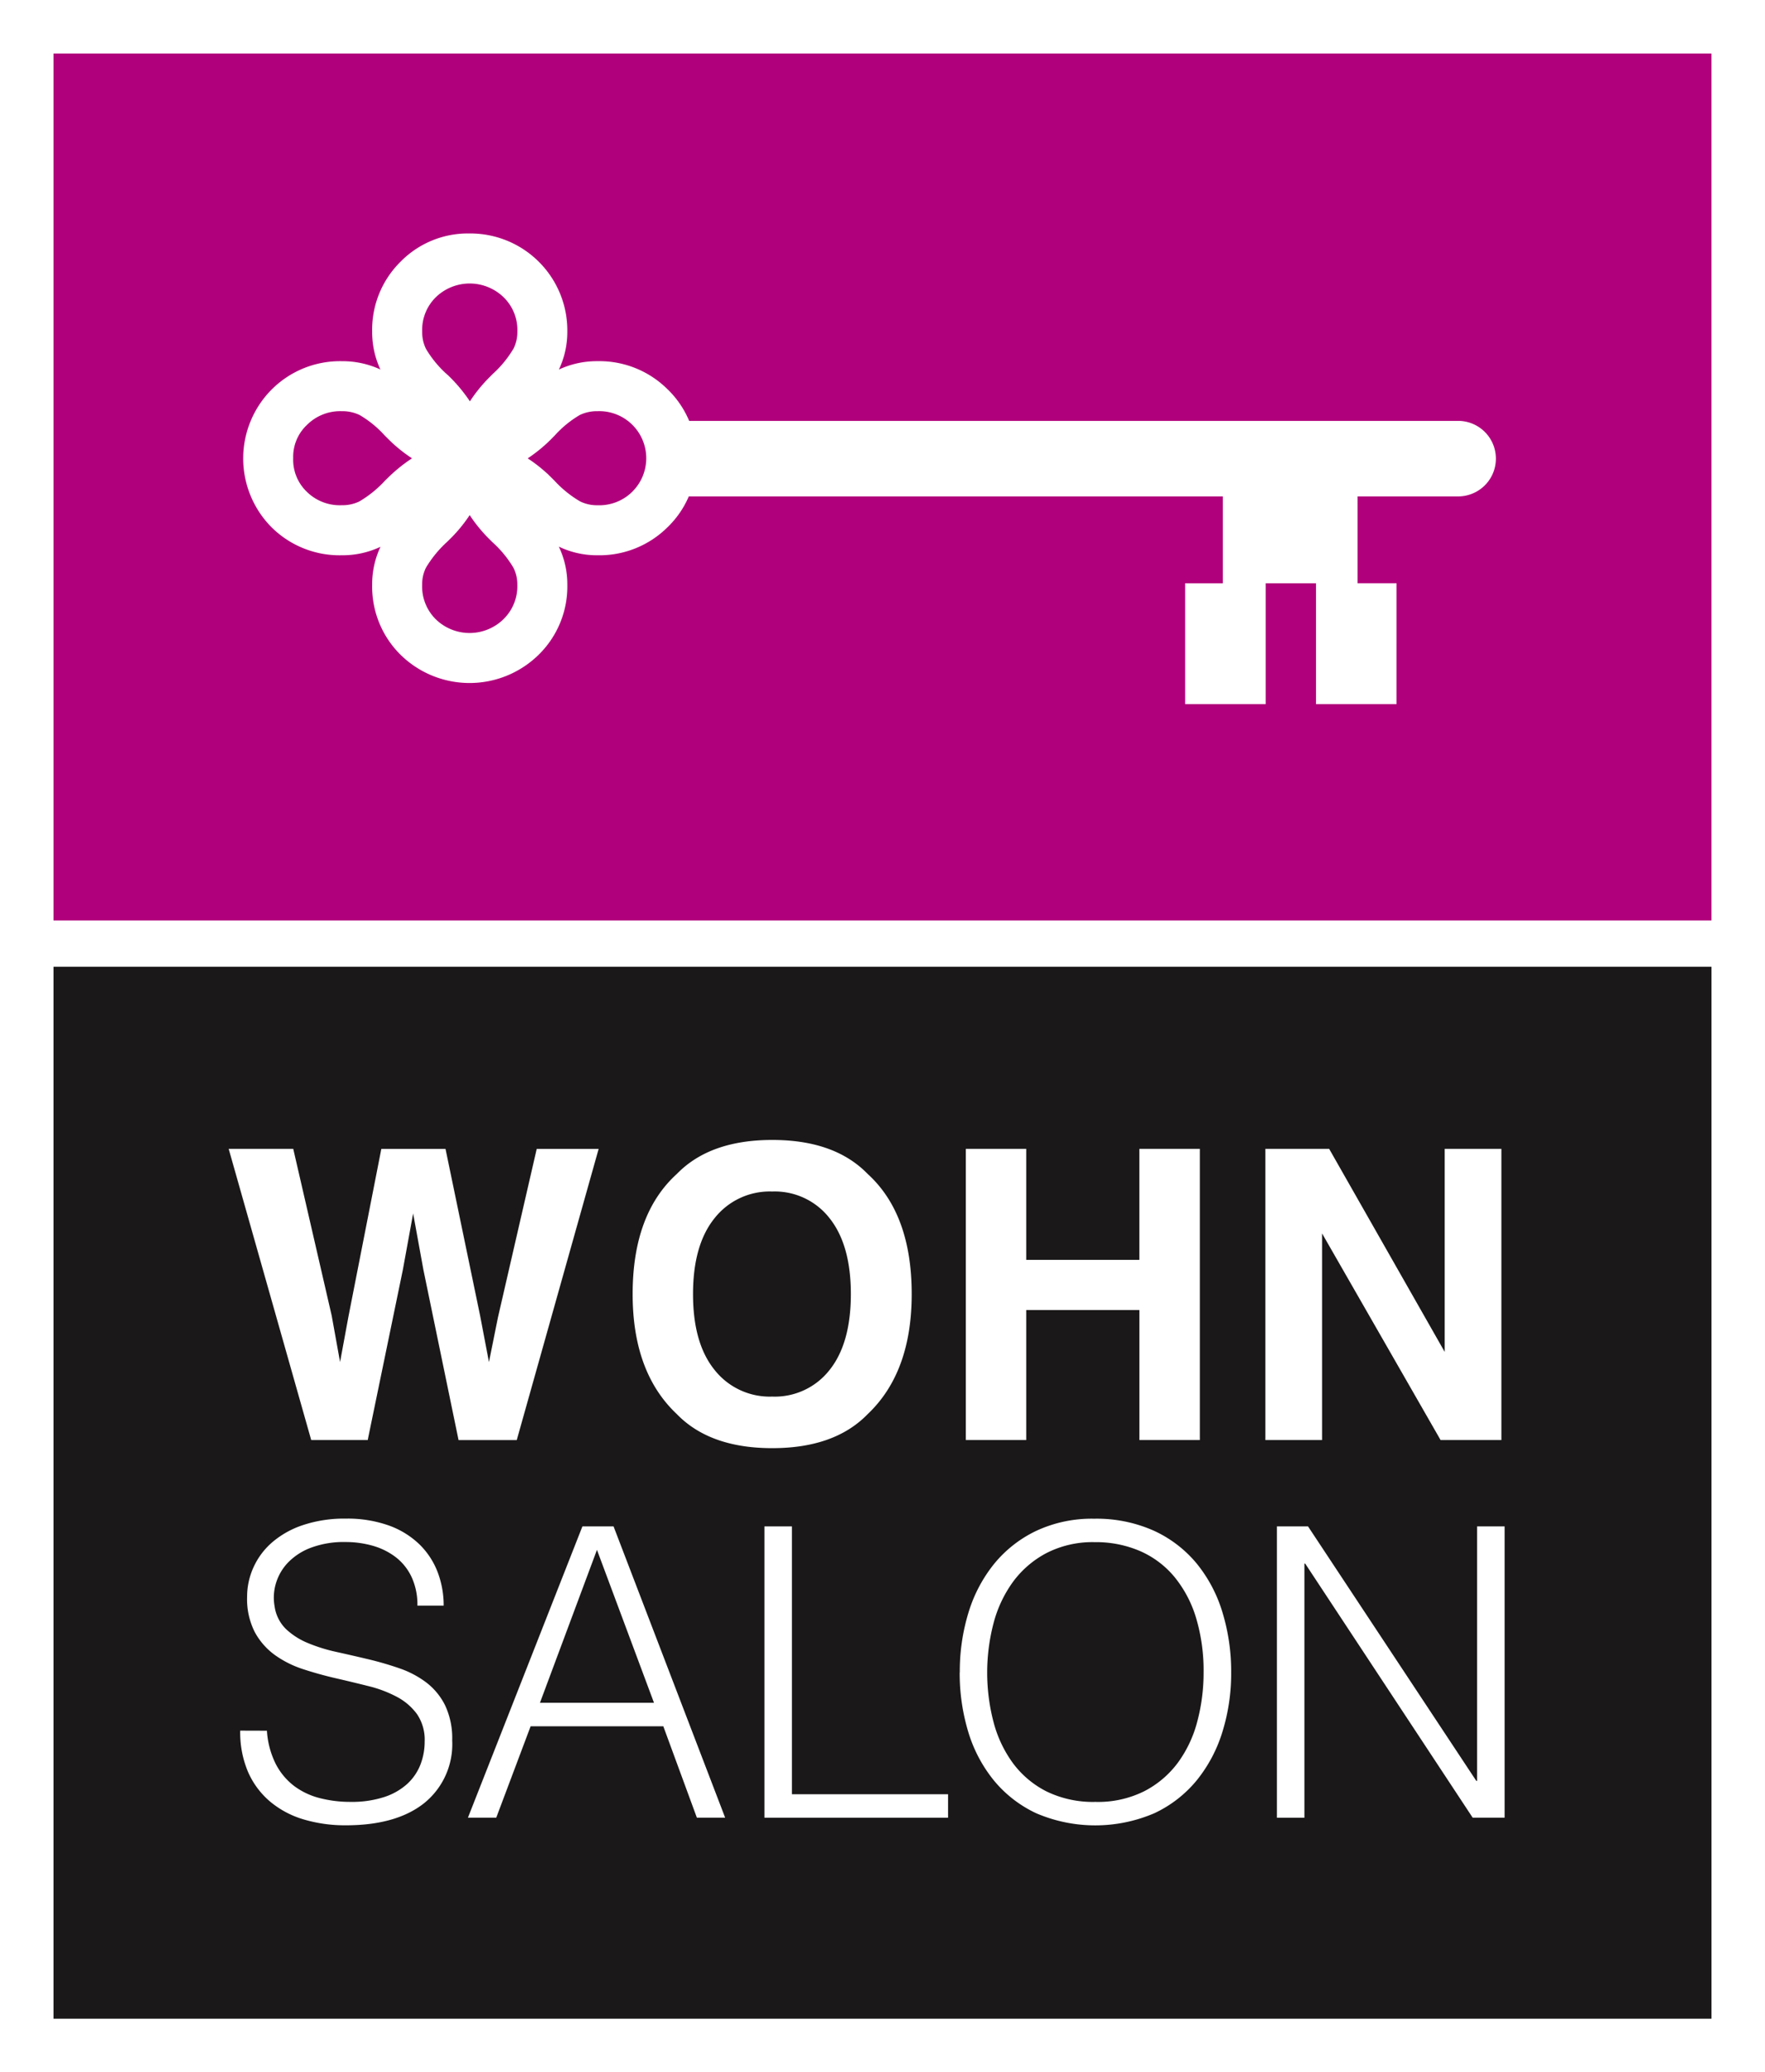
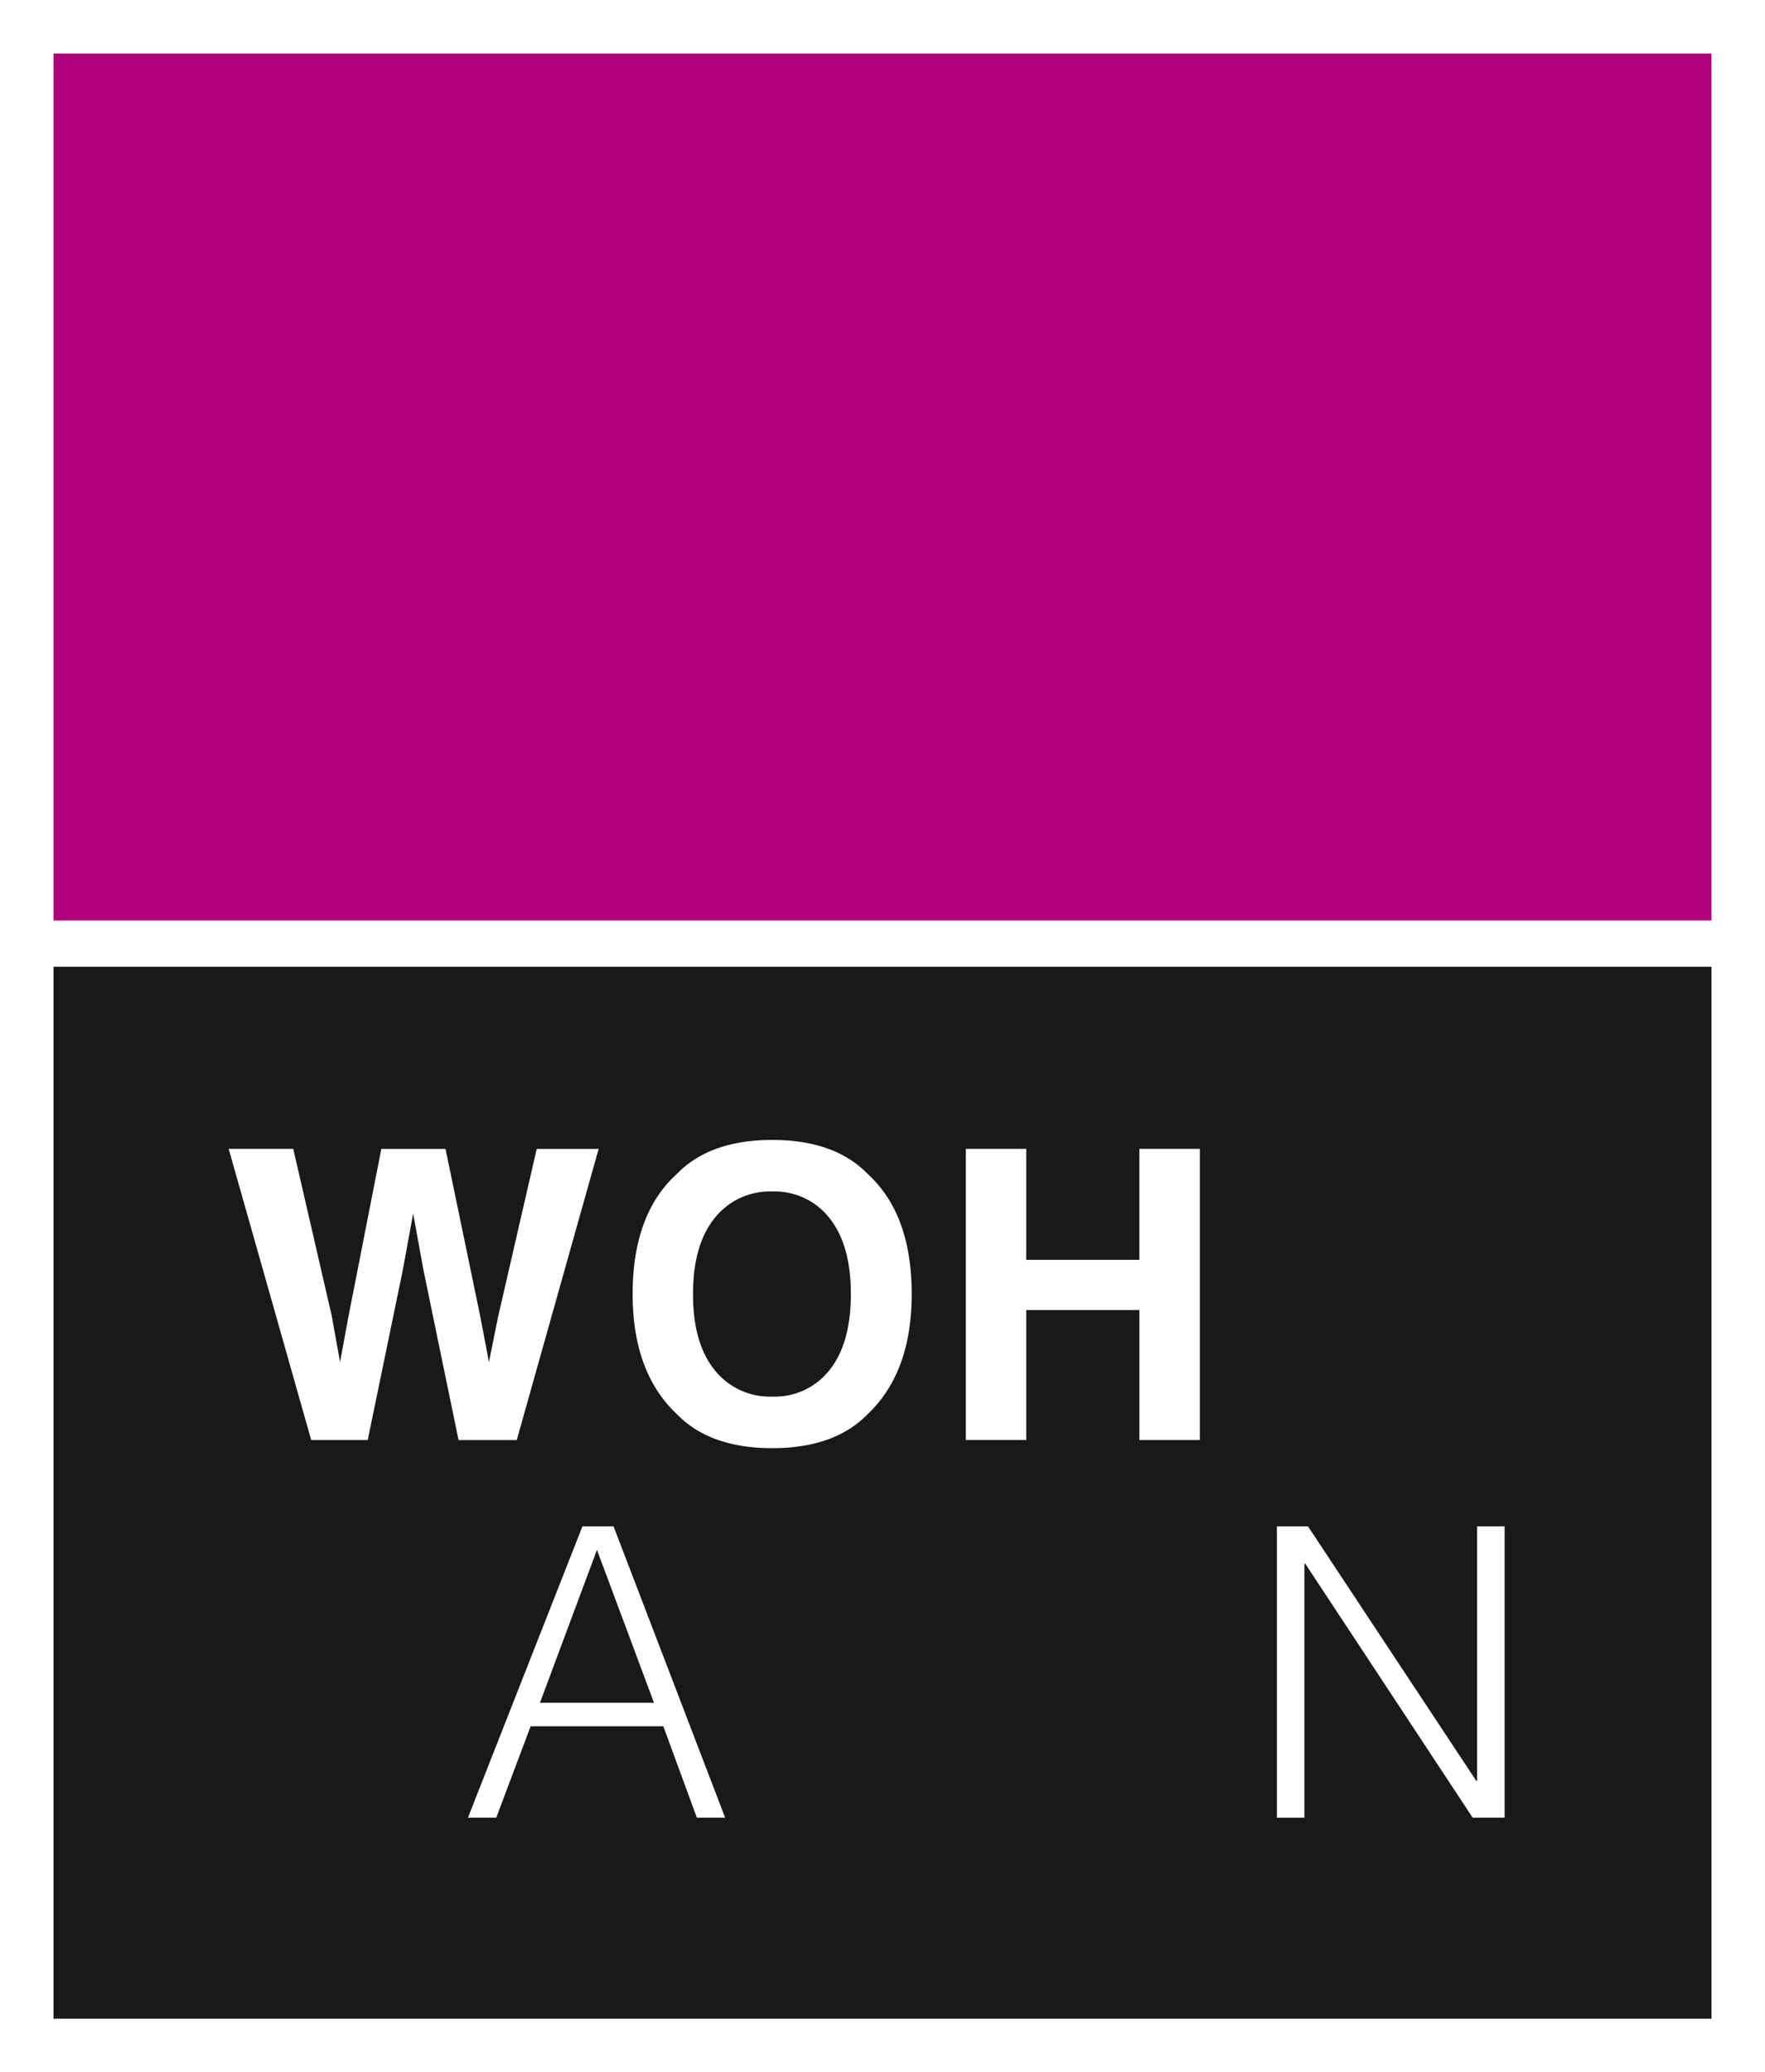
<svg xmlns="http://www.w3.org/2000/svg" id="Gruppe_56" data-name="Gruppe 56" width="186.624" height="219.045" viewBox="0 0 186.624 219.045">
  <rect x="0" y="0" width="186.624" height="219.045" fill="#808080" stroke="none" />
  <defs>
    <clipPath id="clip-path">
      <rect id="Rechteck_7" data-name="Rechteck 7" width="186.623" height="219.045" fill="none" />
    </clipPath>
  </defs>
  <rect id="Rechteck_4" data-name="Rechteck 4" width="186.623" height="219.045" fill="#fff" />
  <rect id="Rechteck_5" data-name="Rechteck 5" width="175.31" height="91.645" transform="translate(5.657 5.656)" fill="#b1007b" />
  <rect id="Rechteck_6" data-name="Rechteck 6" width="175.31" height="111.197" transform="translate(5.657 102.194)" fill="#1a1818" />
  <path id="Pfad_4" data-name="Pfad 4" d="M21.97,76.052l4.064,17.627.886,4.905.886-4.8,3.478-17.728h6.786l3.657,17.624.937,4.909.95-4.717,4.1-17.816h6.548l-8.659,30.78H39.449l-3.717-18L34.647,82.88,33.56,88.831l-3.716,18H23.869l-8.727-30.78Z" transform="translate(9.037 45.388)" fill="#fff" />
  <g id="Gruppe_39" data-name="Gruppe 39">
    <g id="Gruppe_38" data-name="Gruppe 38" clip-path="url(#clip-path)">
      <path id="Pfad_5" data-name="Pfad 5" d="M66.741,104.448q-3.49,3.593-10.087,3.593t-10.085-3.593q-4.678-4.4-4.677-12.695,0-8.46,4.677-12.7,3.487-3.59,10.085-3.591t10.087,3.591q4.656,4.24,4.658,12.7,0,8.287-4.658,12.695m-4.021-4.677q2.244-2.819,2.245-8.018,0-5.181-2.245-8.01a7.336,7.336,0,0,0-6.066-2.83,7.431,7.431,0,0,0-6.1,2.82q-2.275,2.817-2.277,8.019t2.277,8.018a7.431,7.431,0,0,0,6.1,2.82,7.346,7.346,0,0,0,6.066-2.82" transform="translate(25.001 45.037)" fill="#fff" />
      <path id="Pfad_6" data-name="Pfad 6" d="M63.952,106.832V76.052h6.39V87.787H82.307V76.052H88.7v30.78h-6.39V93.092H70.342v13.74Z" transform="translate(38.167 45.388)" fill="#fff" />
-       <path id="Pfad_7" data-name="Pfad 7" d="M83.79,76.052h6.743l12.217,21.463V76.052h5.994v30.78h-6.43L89.783,84.993v21.84H83.79Z" transform="translate(50.007 45.388)" fill="#fff" />
-       <path id="Pfad_8" data-name="Pfad 8" d="M18.73,122.946a9.125,9.125,0,0,0,.92,3.486,6.911,6.911,0,0,0,1.924,2.331,7.636,7.636,0,0,0,2.716,1.3,12.908,12.908,0,0,0,3.293.406,11.041,11.041,0,0,0,3.551-.513,6.731,6.731,0,0,0,2.437-1.391,5.475,5.475,0,0,0,1.389-2.031,6.682,6.682,0,0,0,.449-2.438,4.813,4.813,0,0,0-.813-2.908,6.246,6.246,0,0,0-2.116-1.817,12.912,12.912,0,0,0-2.994-1.134q-1.691-.426-3.465-.834t-3.463-.963a10.885,10.885,0,0,1-2.994-1.5,7.236,7.236,0,0,1-2.116-2.416,7.692,7.692,0,0,1-.813-3.743,7.532,7.532,0,0,1,.663-3.08,7.659,7.659,0,0,1,1.967-2.651,9.635,9.635,0,0,1,3.272-1.838,13.757,13.757,0,0,1,4.533-.685,13.014,13.014,0,0,1,4.554.727,9.067,9.067,0,0,1,3.23,1.99,8.194,8.194,0,0,1,1.924,2.929,9.838,9.838,0,0,1,.64,3.55H34.641a6.9,6.9,0,0,0-.621-3.036,5.71,5.71,0,0,0-1.688-2.1,7.269,7.269,0,0,0-2.44-1.2,10.409,10.409,0,0,0-2.822-.385,9.908,9.908,0,0,0-3.741.621,6.559,6.559,0,0,0-2.418,1.6,5.4,5.4,0,0,0-1.239,2.181,5.232,5.232,0,0,0-.129,2.4,4.166,4.166,0,0,0,1.2,2.394,7.576,7.576,0,0,0,2.309,1.477,17.555,17.555,0,0,0,3.016.941q1.643.364,3.356.77a34.492,34.492,0,0,1,3.313.963,10.177,10.177,0,0,1,2.846,1.5,6.917,6.917,0,0,1,1.988,2.416,8.153,8.153,0,0,1,.749,3.7,8,8,0,0,1-2.951,6.628q-2.953,2.352-8.3,2.352a15.359,15.359,0,0,1-4.447-.62,9.84,9.84,0,0,1-3.55-1.883,8.626,8.626,0,0,1-2.331-3.122,10.638,10.638,0,0,1-.835-4.383Z" transform="translate(9.493 60)" fill="#fff" />
      <path id="Pfad_9" data-name="Pfad 9" d="M30.985,131.836,43.09,101.045h3.293l11.8,30.791H55.193l-3.55-9.664H37.615l-3.636,9.664ZM38.6,119.691H50.659l-6.031-16.166Z" transform="translate(18.492 60.304)" fill="#fff" />
-       <path id="Pfad_10" data-name="Pfad 10" d="M50.618,131.837V101.044h2.908v28.313H70.035v2.48Z" transform="translate(30.209 60.304)" fill="#fff" />
-       <path id="Pfad_11" data-name="Pfad 11" d="M63.555,116.787a21.156,21.156,0,0,1,.918-6.328,15.22,15.22,0,0,1,2.716-5.154,12.908,12.908,0,0,1,4.447-3.484,13.875,13.875,0,0,1,6.117-1.284,14.843,14.843,0,0,1,6.307,1.261,12.761,12.761,0,0,1,4.533,3.463,14.991,14.991,0,0,1,2.735,5.175,21.374,21.374,0,0,1,.921,6.35,20.8,20.8,0,0,1-.921,6.266,15.23,15.23,0,0,1-2.715,5.132,12.806,12.806,0,0,1-4.49,3.486,15.846,15.846,0,0,1-12.489,0,12.821,12.821,0,0,1-4.49-3.486,14.97,14.97,0,0,1-2.7-5.132,21.372,21.372,0,0,1-.9-6.266m14.37,13.686a10.942,10.942,0,0,0,5.153-1.134,10.291,10.291,0,0,0,3.55-3.015,12.84,12.84,0,0,0,2.052-4.362,19.939,19.939,0,0,0,.663-5.175,19.37,19.37,0,0,0-.79-5.752,12.507,12.507,0,0,0-2.287-4.34,9.837,9.837,0,0,0-3.638-2.737,11.758,11.758,0,0,0-4.789-.942,10.692,10.692,0,0,0-5.111,1.154,10.442,10.442,0,0,0-3.55,3.058,13.1,13.1,0,0,0-2.052,4.385,20.654,20.654,0,0,0,0,10.392,12.869,12.869,0,0,0,2.052,4.362,10.1,10.1,0,0,0,3.55,2.994,11.233,11.233,0,0,0,5.2,1.111" transform="translate(37.93 60)" fill="#fff" />
      <path id="Pfad_12" data-name="Pfad 12" d="M87.546,104.98h-.085v26.857H84.553V101.045h3.291l17.792,26.9h.086v-26.9h2.908v30.791h-3.377Z" transform="translate(50.462 60.304)" fill="#fff" />
-       <path id="Pfad_13" data-name="Pfad 13" d="M144.562,35.265H63.285l-.026,0a10,10,0,0,0-2.3-3.355,10.211,10.211,0,0,0-7.385-2.956,9.5,9.5,0,0,0-4.089.886,9.289,9.289,0,0,0,.891-4.029A10.251,10.251,0,0,0,40.058,15.455a9.983,9.983,0,0,0-7.345,3.015,10.089,10.089,0,0,0-2.973,7.344,9.335,9.335,0,0,0,.872,4.019,9.532,9.532,0,0,0-4.072-.877,10.218,10.218,0,0,0-7.387,2.956,10.324,10.324,0,0,0-.035,14.614,10.213,10.213,0,0,0,7.422,2.945,9.385,9.385,0,0,0,4.081-.894,9.245,9.245,0,0,0-.881,4.01,10.124,10.124,0,0,0,2.973,7.372,10.419,10.419,0,0,0,14.673-.013,10.106,10.106,0,0,0,2.991-7.36,9.217,9.217,0,0,0-.9-4.027,9.351,9.351,0,0,0,4.1.912,10.2,10.2,0,0,0,7.385-2.954,9.969,9.969,0,0,0,2.261-3.273c.022,0,.042.006.064.006h56.4v9.18H115.7V65.205h8.516V52.431h5.324V65.205h8.516V52.429h-4.125v-9.18h10.636a3.992,3.992,0,0,0,0-7.984M31.286,41.4l-.184.18a11.883,11.883,0,0,1-2.713,2.2,4.086,4.086,0,0,1-1.851.4,4.967,4.967,0,0,1-3.714-1.428A4.681,4.681,0,0,1,21.391,39.2a4.613,4.613,0,0,1,1.456-3.507,4.965,4.965,0,0,1,3.692-1.451,4.19,4.19,0,0,1,1.87.4,11.141,11.141,0,0,1,2.66,2.17l.286.284a15.73,15.73,0,0,0,2.6,2.127,16.837,16.837,0,0,0-2.671,2.18M43.63,56.225a5.131,5.131,0,0,1-7.16.014,4.88,4.88,0,0,1-1.445-3.653,3.962,3.962,0,0,1,.4-1.795,12.055,12.055,0,0,1,2.259-2.754l.187-.184a15.679,15.679,0,0,0,2.181-2.627,15.943,15.943,0,0,0,2.229,2.684l.193.192a11.506,11.506,0,0,1,2.2,2.681,3.9,3.9,0,0,1,.415,1.8,4.861,4.861,0,0,1-1.459,3.639m1.046-28.581a11.54,11.54,0,0,1-2.205,2.683L42.3,30.5a16.121,16.121,0,0,0-2.226,2.7,16.269,16.269,0,0,0-2.162-2.611c-.141-.139-.268-.255-.38-.35a11.41,11.41,0,0,1-2.109-2.6,4.028,4.028,0,0,1-.394-1.822,4.845,4.845,0,0,1,1.445-3.625,5.149,5.149,0,0,1,7.166.006,4.818,4.818,0,0,1,1.453,3.618,3.971,3.971,0,0,1-.414,1.83M57.265,42.736a4.958,4.958,0,0,1-3.69,1.448,4.032,4.032,0,0,1-1.852-.41,11.768,11.768,0,0,1-2.71-2.192l-.03-.029c-.147-.15-.294-.3-.441-.438l-.3-.3h-.016a15.435,15.435,0,0,0-2.039-1.587A16,16,0,0,0,48.9,36.958l.125-.125A11.236,11.236,0,0,1,51.7,34.641a4.206,4.206,0,0,1,1.871-.4,4.965,4.965,0,0,1,3.692,1.451,4.981,4.981,0,0,1,0,7.044" transform="translate(9.611 9.224)" fill="#fff" />
    </g>
  </g>
</svg>